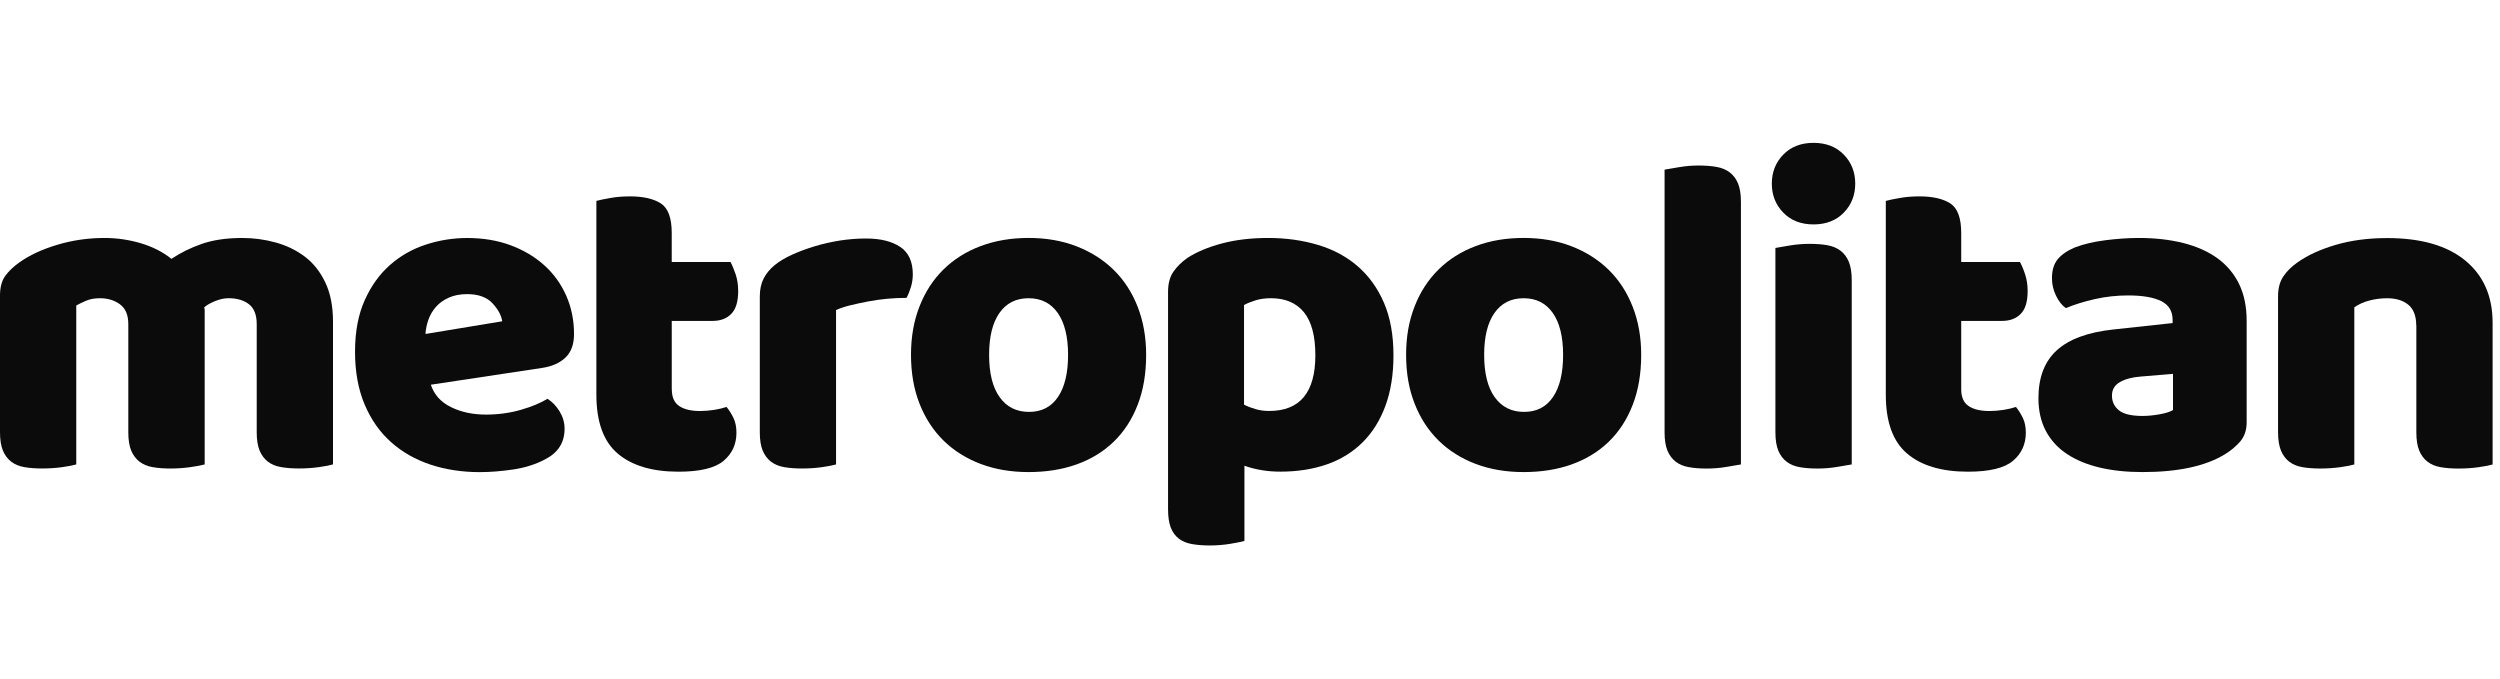
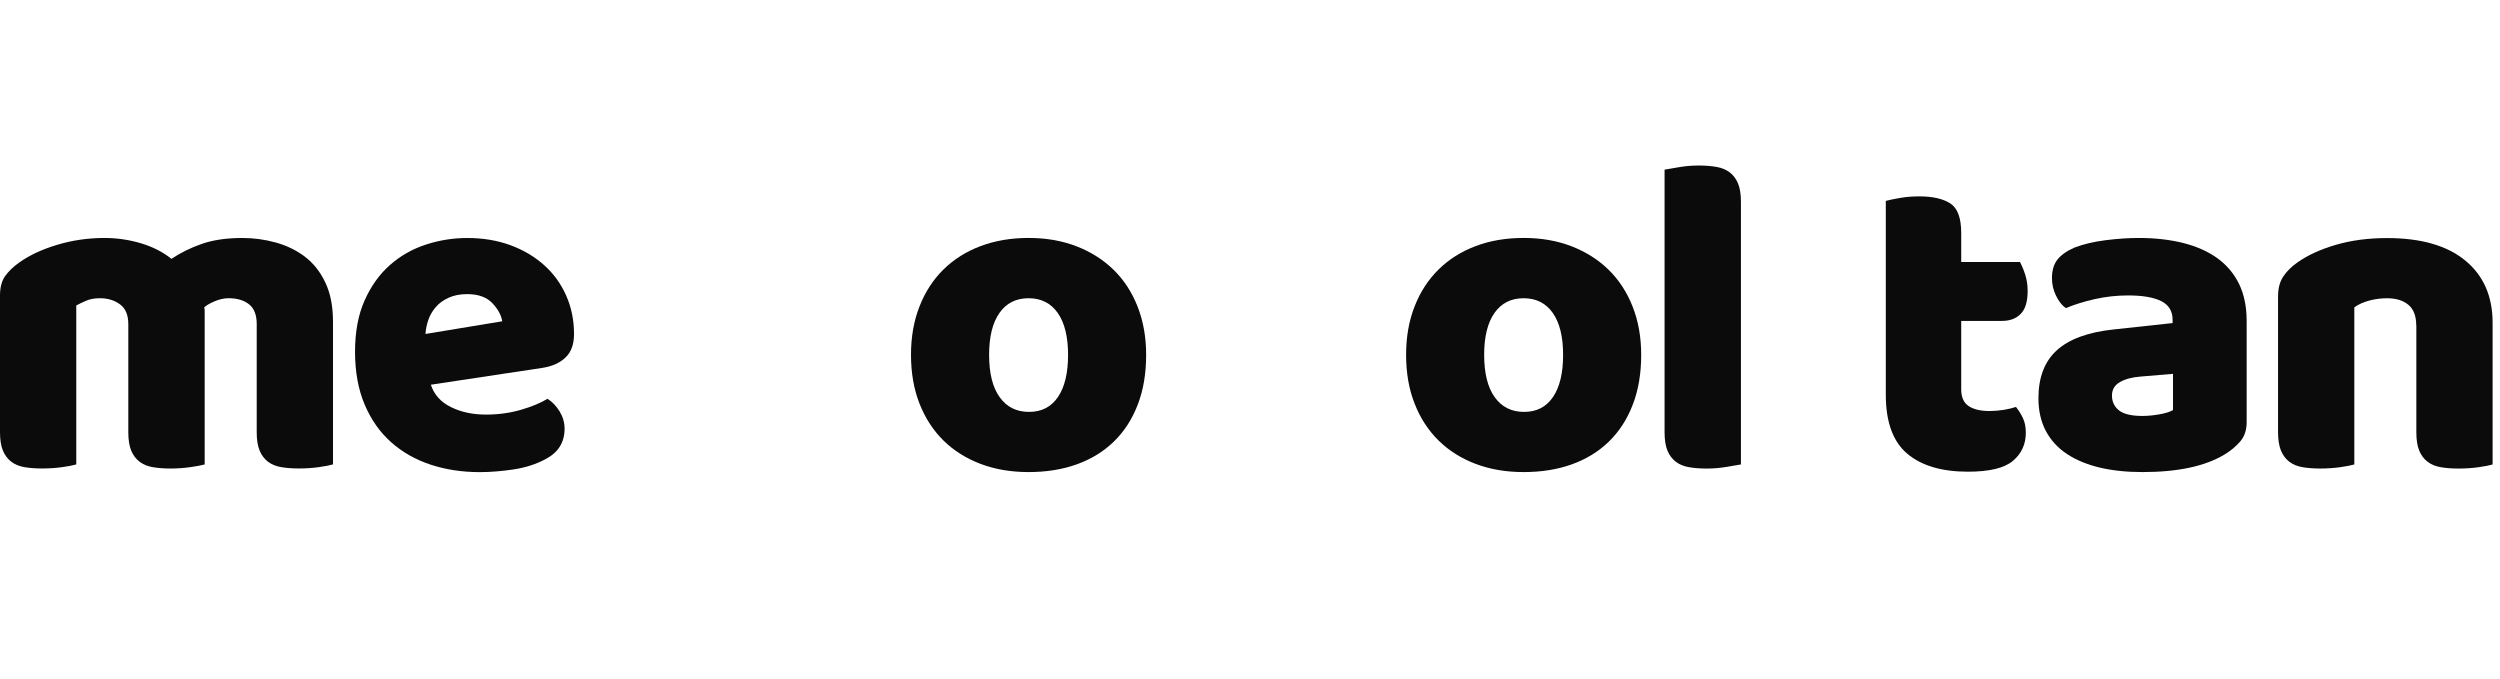
<svg xmlns="http://www.w3.org/2000/svg" width="140" height="38" viewBox="0 0 140 38" fill="none">
  <g clip-path="url(#clip0_2078_3705)">
    <path d="M5.855 13.326C6.542 13.326 7.216 13.425 7.878 13.619C8.54 13.815 9.113 14.106 9.602 14.495C10.104 14.158 10.67 13.878 11.297 13.659C11.927 13.439 12.682 13.327 13.573 13.327C14.209 13.327 14.834 13.412 15.445 13.581C16.056 13.751 16.599 14.015 17.077 14.377C17.556 14.741 17.935 15.223 18.22 15.824C18.505 16.424 18.648 17.155 18.648 18.018V26.006C18.48 26.056 18.218 26.109 17.858 26.159C17.498 26.21 17.124 26.234 16.74 26.234C16.37 26.234 16.041 26.209 15.746 26.159C15.454 26.11 15.206 26.006 15.004 25.855C14.804 25.701 14.648 25.494 14.539 25.235C14.43 24.971 14.376 24.628 14.376 24.206V18.146C14.376 17.639 14.234 17.27 13.949 17.043C13.663 16.815 13.279 16.7 12.793 16.7C12.557 16.7 12.307 16.755 12.04 16.864C11.771 16.975 11.571 17.09 11.437 17.207C11.455 17.276 11.462 17.337 11.462 17.397C11.462 17.458 11.462 17.513 11.462 17.562V26.009C11.279 26.059 11.006 26.111 10.645 26.162C10.285 26.212 9.921 26.237 9.552 26.237C9.182 26.237 8.852 26.212 8.557 26.162C8.265 26.112 8.017 26.009 7.816 25.857C7.615 25.704 7.459 25.497 7.349 25.237C7.24 24.974 7.185 24.631 7.185 24.21V18.147C7.185 17.64 7.029 17.271 6.72 17.043C6.41 16.815 6.036 16.701 5.603 16.701C5.3 16.701 5.039 16.748 4.824 16.84C4.606 16.933 4.423 17.024 4.271 17.106V26.008C4.102 26.058 3.84 26.11 3.48 26.161C3.121 26.21 2.747 26.235 2.363 26.235C1.993 26.235 1.663 26.21 1.371 26.161C1.079 26.111 0.831 26.008 0.63 25.856C0.429 25.703 0.273 25.495 0.164 25.236C0.055 24.973 0 24.63 0 24.208V16.549C0 16.09 0.097 15.728 0.29 15.458C0.483 15.187 0.745 14.936 1.081 14.697C1.65 14.292 2.357 13.963 3.205 13.709C4.052 13.454 4.934 13.326 5.855 13.326Z" fill="#0B0B0B" />
    <path d="M26.868 26.439C25.878 26.439 24.962 26.299 24.116 26.021C23.271 25.742 22.533 25.323 21.905 24.765C21.277 24.209 20.782 23.505 20.423 22.66C20.063 21.813 19.882 20.827 19.882 19.694C19.882 18.579 20.062 17.617 20.423 16.814C20.782 16.012 21.255 15.352 21.843 14.836C22.43 14.321 23.099 13.941 23.853 13.696C24.606 13.451 25.378 13.328 26.166 13.328C27.053 13.328 27.861 13.464 28.59 13.733C29.319 14.004 29.948 14.377 30.473 14.85C31.002 15.322 31.411 15.889 31.706 16.551C31.998 17.21 32.145 17.927 32.145 18.706C32.145 19.281 31.986 19.721 31.666 20.023C31.349 20.329 30.903 20.524 30.336 20.607L24.127 21.544C24.311 22.102 24.687 22.522 25.258 22.799C25.828 23.081 26.479 23.217 27.218 23.217C27.904 23.217 28.554 23.127 29.166 22.951C29.778 22.774 30.276 22.567 30.66 22.332C30.928 22.5 31.154 22.738 31.34 23.042C31.523 23.347 31.617 23.667 31.617 24.007C31.617 24.767 31.266 25.336 30.561 25.705C30.026 25.994 29.422 26.188 28.752 26.289C28.082 26.389 27.453 26.439 26.868 26.439ZM26.164 16.471C25.762 16.471 25.412 16.539 25.121 16.674C24.828 16.808 24.587 16.981 24.404 17.195C24.221 17.407 24.082 17.641 23.99 17.905C23.898 18.168 23.844 18.433 23.827 18.702L28.125 17.992C28.076 17.655 27.889 17.317 27.572 16.976C27.252 16.641 26.784 16.471 26.164 16.471Z" fill="#0B0B0B" />
-     <path d="M37.621 21.799C37.621 22.239 37.76 22.552 38.035 22.738C38.313 22.925 38.703 23.017 39.206 23.017C39.455 23.017 39.715 22.994 39.984 22.955C40.25 22.912 40.486 22.856 40.687 22.789C40.838 22.975 40.967 23.182 41.076 23.41C41.185 23.637 41.241 23.912 41.241 24.231C41.241 24.875 41.002 25.4 40.524 25.804C40.046 26.21 39.206 26.415 37.998 26.415C36.523 26.415 35.388 26.076 34.592 25.4C33.796 24.724 33.397 23.624 33.397 22.103V11.25C33.581 11.2 33.845 11.145 34.188 11.086C34.529 11.025 34.896 10.997 35.281 10.997C36.017 10.997 36.592 11.127 37.003 11.389C37.414 11.652 37.617 12.206 37.617 13.05V14.673H40.909C41.011 14.862 41.104 15.091 41.2 15.372C41.291 15.652 41.338 15.96 41.338 16.297C41.338 16.89 41.209 17.316 40.95 17.578C40.689 17.842 40.342 17.971 39.906 17.971H37.618V21.8H37.621V21.799Z" fill="#0B0B0B" />
-     <path d="M46.82 26.008C46.652 26.058 46.389 26.11 46.029 26.161C45.67 26.211 45.296 26.236 44.912 26.236C44.542 26.236 44.212 26.211 43.921 26.161C43.627 26.111 43.38 26.008 43.179 25.857C42.978 25.704 42.822 25.496 42.712 25.237C42.603 24.973 42.549 24.631 42.549 24.209V16.601C42.549 16.212 42.621 15.877 42.763 15.6C42.904 15.322 43.109 15.071 43.377 14.851C43.645 14.632 43.976 14.433 44.368 14.258C44.762 14.079 45.186 13.923 45.638 13.787C46.088 13.651 46.559 13.546 47.045 13.468C47.532 13.394 48.017 13.356 48.503 13.356C49.305 13.356 49.943 13.514 50.413 13.827C50.882 14.139 51.117 14.652 51.117 15.362C51.117 15.601 51.083 15.833 51.016 16.061C50.948 16.288 50.864 16.495 50.766 16.681C50.413 16.681 50.053 16.697 49.684 16.73C49.314 16.766 48.956 16.815 48.604 16.883C48.252 16.951 47.919 17.023 47.61 17.098C47.299 17.175 47.035 17.264 46.819 17.364V26.008H46.82Z" fill="#0B0B0B" />
    <path d="M64.184 19.87C64.184 20.919 64.027 21.854 63.709 22.672C63.392 23.492 62.944 24.179 62.366 24.738C61.789 25.296 61.096 25.718 60.291 26.006C59.487 26.293 58.591 26.436 57.602 26.436C56.613 26.436 55.718 26.283 54.912 25.978C54.109 25.673 53.417 25.239 52.837 24.672C52.261 24.105 51.812 23.417 51.494 22.607C51.175 21.795 51.016 20.884 51.016 19.868C51.016 18.87 51.174 17.967 51.494 17.154C51.812 16.343 52.261 15.653 52.837 15.088C53.415 14.52 54.107 14.085 54.912 13.782C55.718 13.479 56.613 13.325 57.602 13.325C58.591 13.325 59.486 13.482 60.291 13.795C61.096 14.108 61.786 14.548 62.366 15.113C62.944 15.681 63.392 16.368 63.709 17.179C64.026 17.99 64.184 18.89 64.184 19.87ZM55.39 19.87C55.39 20.899 55.586 21.694 55.981 22.241C56.373 22.792 56.922 23.066 57.626 23.066C58.33 23.066 58.87 22.789 59.247 22.231C59.624 21.674 59.812 20.888 59.812 19.872C59.812 18.86 59.619 18.076 59.234 17.526C58.849 16.978 58.304 16.701 57.602 16.701C56.898 16.701 56.351 16.976 55.968 17.526C55.584 18.074 55.39 18.858 55.39 19.87Z" fill="#0B0B0B" />
-     <path d="M71.021 13.326C72.027 13.326 72.962 13.46 73.825 13.72C74.687 13.982 75.429 14.383 76.048 14.925C76.667 15.465 77.153 16.146 77.506 16.965C77.857 17.786 78.034 18.764 78.034 19.895C78.034 20.977 77.882 21.923 77.58 22.736C77.279 23.548 76.852 24.229 76.299 24.777C75.746 25.324 75.08 25.737 74.301 26.006C73.522 26.277 72.655 26.412 71.698 26.412C70.977 26.412 70.307 26.302 69.688 26.081V30.292C69.519 30.341 69.252 30.396 68.883 30.456C68.513 30.516 68.136 30.546 67.752 30.546C67.383 30.546 67.051 30.521 66.757 30.469C66.466 30.42 66.218 30.317 66.016 30.165C65.816 30.012 65.664 29.804 65.563 29.544C65.462 29.282 65.411 28.939 65.411 28.517V16.345C65.411 15.888 65.508 15.519 65.701 15.23C65.896 14.943 66.158 14.681 66.493 14.445C67.01 14.108 67.657 13.838 68.43 13.632C69.204 13.427 70.067 13.326 71.021 13.326ZM71.073 23.014C72.799 23.014 73.66 21.973 73.66 19.895C73.66 18.812 73.447 18.012 73.021 17.486C72.592 16.963 71.977 16.7 71.174 16.7C70.857 16.7 70.572 16.738 70.32 16.816C70.066 16.894 69.852 16.98 69.665 17.081V22.661C69.866 22.764 70.085 22.847 70.32 22.913C70.553 22.981 70.806 23.014 71.073 23.014Z" fill="#0B0B0B" />
    <path d="M91.907 19.87C91.907 20.919 91.749 21.854 91.431 22.672C91.114 23.492 90.665 24.179 90.089 24.738C89.511 25.296 88.819 25.718 88.015 26.006C87.211 26.293 86.314 26.436 85.325 26.436C84.336 26.436 83.441 26.283 82.635 25.978C81.832 25.673 81.14 25.239 80.563 24.672C79.986 24.105 79.537 23.417 79.22 22.607C78.899 21.795 78.742 20.884 78.742 19.868C78.742 18.87 78.899 17.967 79.22 17.154C79.537 16.343 79.986 15.653 80.563 15.088C81.141 14.52 81.832 14.085 82.635 13.782C83.441 13.477 84.335 13.325 85.325 13.325C86.313 13.325 87.211 13.482 88.015 13.795C88.819 14.108 89.51 14.548 90.089 15.113C90.665 15.681 91.114 16.368 91.431 17.179C91.749 17.99 91.907 18.89 91.907 19.87ZM83.113 19.87C83.113 20.899 83.309 21.694 83.703 22.241C84.097 22.792 84.645 23.066 85.35 23.066C86.052 23.066 86.593 22.789 86.969 22.231C87.347 21.674 87.534 20.888 87.534 19.872C87.534 18.86 87.342 18.076 86.957 17.526C86.57 16.978 86.028 16.701 85.324 16.701C84.62 16.701 84.076 16.976 83.69 17.526C83.305 18.074 83.113 18.858 83.113 19.87Z" fill="#0B0B0B" />
    <path d="M97.49 26.009C97.303 26.044 97.034 26.089 96.672 26.148C96.313 26.209 95.945 26.239 95.578 26.239C95.209 26.239 94.879 26.215 94.587 26.163C94.292 26.114 94.047 26.011 93.846 25.859C93.646 25.707 93.49 25.499 93.379 25.24C93.271 24.978 93.216 24.634 93.216 24.211V9.5C93.4 9.467 93.673 9.42 94.035 9.36C94.394 9.299 94.759 9.269 95.128 9.269C95.496 9.269 95.827 9.294 96.121 9.347C96.415 9.396 96.662 9.5 96.863 9.652C97.064 9.805 97.22 10.012 97.329 10.272C97.438 10.534 97.492 10.877 97.492 11.299V26.008L97.49 26.009Z" fill="#0B0B0B" />
-     <path d="M99.222 10.283C99.222 9.64 99.435 9.1 99.862 8.66C100.288 8.22 100.856 8 101.557 8C102.262 8 102.827 8.22 103.254 8.66C103.681 9.1 103.893 9.64 103.893 10.283C103.893 10.927 103.681 11.466 103.254 11.906C102.828 12.348 102.262 12.567 101.557 12.567C100.854 12.567 100.288 12.348 99.862 11.906C99.435 11.466 99.222 10.927 99.222 10.283ZM103.697 26.008C103.512 26.043 103.24 26.088 102.879 26.147C102.519 26.208 102.154 26.238 101.785 26.238C101.416 26.238 101.086 26.214 100.794 26.163C100.499 26.113 100.254 26.01 100.053 25.858C99.852 25.706 99.696 25.498 99.586 25.239C99.478 24.975 99.423 24.633 99.423 24.21V13.885C99.608 13.853 99.879 13.805 100.241 13.745C100.6 13.685 100.966 13.656 101.335 13.656C101.703 13.656 102.034 13.68 102.326 13.731C102.618 13.782 102.866 13.885 103.066 14.037C103.268 14.19 103.423 14.397 103.533 14.657C103.641 14.92 103.697 15.262 103.697 15.685V26.008Z" fill="#0B0B0B" />
    <path d="M109.828 21.799C109.828 22.239 109.965 22.552 110.241 22.738C110.519 22.925 110.909 23.017 111.411 23.017C111.662 23.017 111.922 22.994 112.19 22.955C112.458 22.912 112.693 22.856 112.894 22.789C113.044 22.975 113.173 23.182 113.282 23.41C113.391 23.637 113.446 23.912 113.446 24.231C113.446 24.875 113.207 25.4 112.729 25.804C112.253 26.21 111.41 26.415 110.204 26.415C108.729 26.415 107.594 26.076 106.798 25.4C106.002 24.724 105.605 23.624 105.605 22.103V11.25C105.79 11.2 106.055 11.145 106.396 11.086C106.739 11.025 107.106 10.997 107.49 10.997C108.226 10.997 108.801 11.127 109.213 11.389C109.624 11.652 109.828 12.206 109.828 13.05V14.673H113.119C113.22 14.862 113.318 15.091 113.409 15.372C113.501 15.652 113.548 15.96 113.548 16.297C113.548 16.89 113.42 17.316 113.158 17.578C112.899 17.842 112.551 17.971 112.115 17.971H109.828L109.828 21.799Z" fill="#0B0B0B" />
    <path d="M119.78 13.326C120.684 13.326 121.51 13.42 122.256 13.607C123.002 13.794 123.639 14.078 124.167 14.455C124.694 14.835 125.101 15.319 125.387 15.9C125.671 16.484 125.813 17.173 125.813 17.967V23.647C125.813 24.087 125.691 24.445 125.45 24.725C125.206 25.005 124.915 25.246 124.58 25.449C123.492 26.109 121.959 26.436 119.983 26.436C119.096 26.436 118.295 26.352 117.583 26.184C116.873 26.013 116.259 25.762 115.749 25.423C115.239 25.087 114.844 24.653 114.565 24.13C114.291 23.607 114.152 22.997 114.152 22.305C114.152 21.139 114.494 20.241 115.182 19.616C115.87 18.99 116.933 18.6 118.375 18.448L121.666 18.092V17.914C121.666 17.424 121.453 17.075 121.028 16.862C120.601 16.651 119.984 16.544 119.182 16.544C118.544 16.544 117.924 16.612 117.322 16.747C116.718 16.882 116.175 17.052 115.688 17.254C115.47 17.102 115.287 16.872 115.136 16.556C114.984 16.244 114.91 15.918 114.91 15.58C114.91 15.141 115.013 14.79 115.224 14.528C115.434 14.265 115.757 14.043 116.194 13.855C116.679 13.67 117.253 13.535 117.917 13.451C118.571 13.369 119.192 13.326 119.78 13.326ZM119.98 23.293C120.265 23.293 120.581 23.264 120.923 23.203C121.265 23.144 121.523 23.063 121.688 22.963V20.935L119.878 21.087C119.41 21.123 119.024 21.222 118.724 21.392C118.422 21.562 118.27 21.814 118.27 22.152C118.27 22.493 118.398 22.766 118.659 22.978C118.921 23.188 119.361 23.293 119.98 23.293Z" fill="#0B0B0B" />
    <path d="M135.309 18.223C135.309 17.701 135.163 17.316 134.871 17.07C134.575 16.825 134.178 16.702 133.675 16.702C133.341 16.702 133.008 16.745 132.684 16.83C132.358 16.915 132.078 17.043 131.842 17.21V26.009C131.676 26.06 131.411 26.111 131.051 26.163C130.692 26.212 130.318 26.237 129.933 26.237C129.564 26.237 129.232 26.212 128.942 26.163C128.646 26.112 128.401 26.009 128.201 25.858C128.001 25.705 127.844 25.497 127.736 25.238C127.627 24.975 127.571 24.632 127.571 24.21V16.602C127.571 16.143 127.669 15.773 127.862 15.486C128.053 15.198 128.318 14.935 128.651 14.7C129.222 14.295 129.938 13.965 130.802 13.712C131.665 13.459 132.623 13.332 133.679 13.332C135.573 13.332 137.03 13.749 138.052 14.587C139.073 15.425 139.586 16.588 139.586 18.074V26.011C139.418 26.062 139.154 26.114 138.796 26.164C138.437 26.215 138.062 26.239 137.677 26.239C137.308 26.239 136.978 26.215 136.687 26.164C136.393 26.115 136.145 26.011 135.945 25.859C135.744 25.707 135.587 25.499 135.479 25.24C135.37 24.979 135.315 24.635 135.315 24.211V18.224L135.309 18.223Z" fill="#0B0B0B" />
  </g>
  <defs>
    <clipPath id="clip0_2078_3705">
      <rect width="139.862" height="38" fill="white" />
    </clipPath>
  </defs>
</svg>